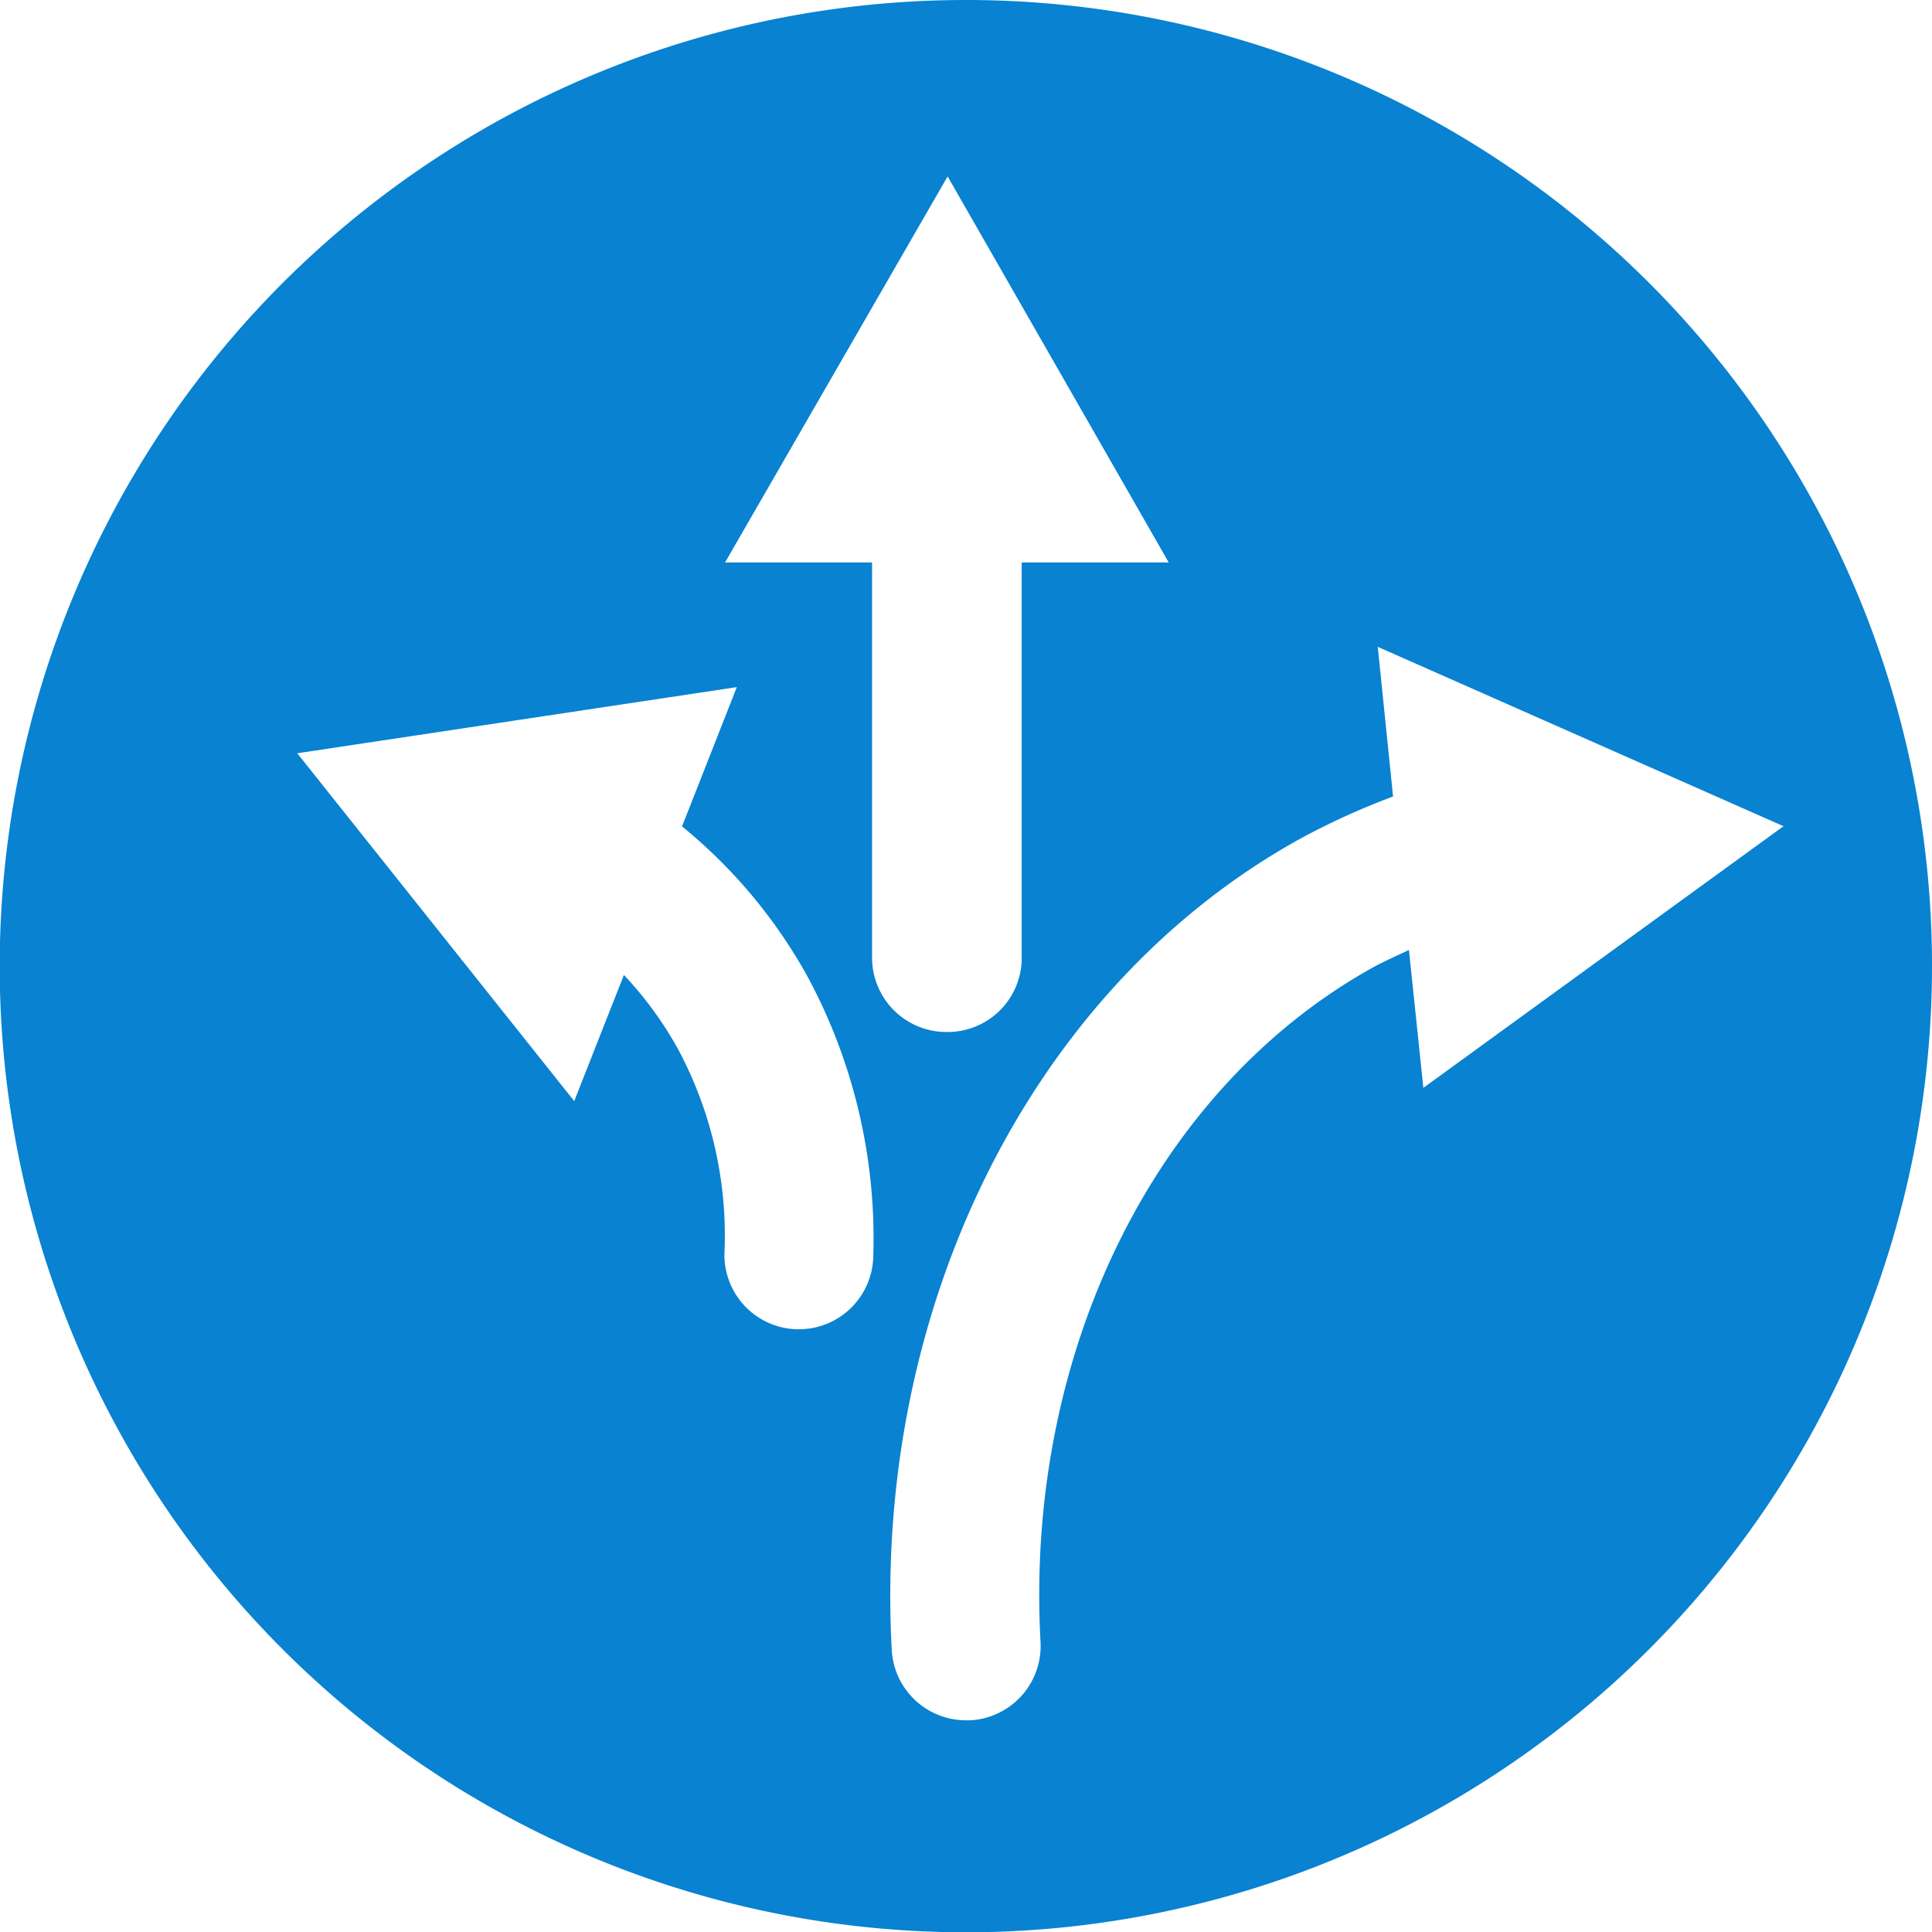
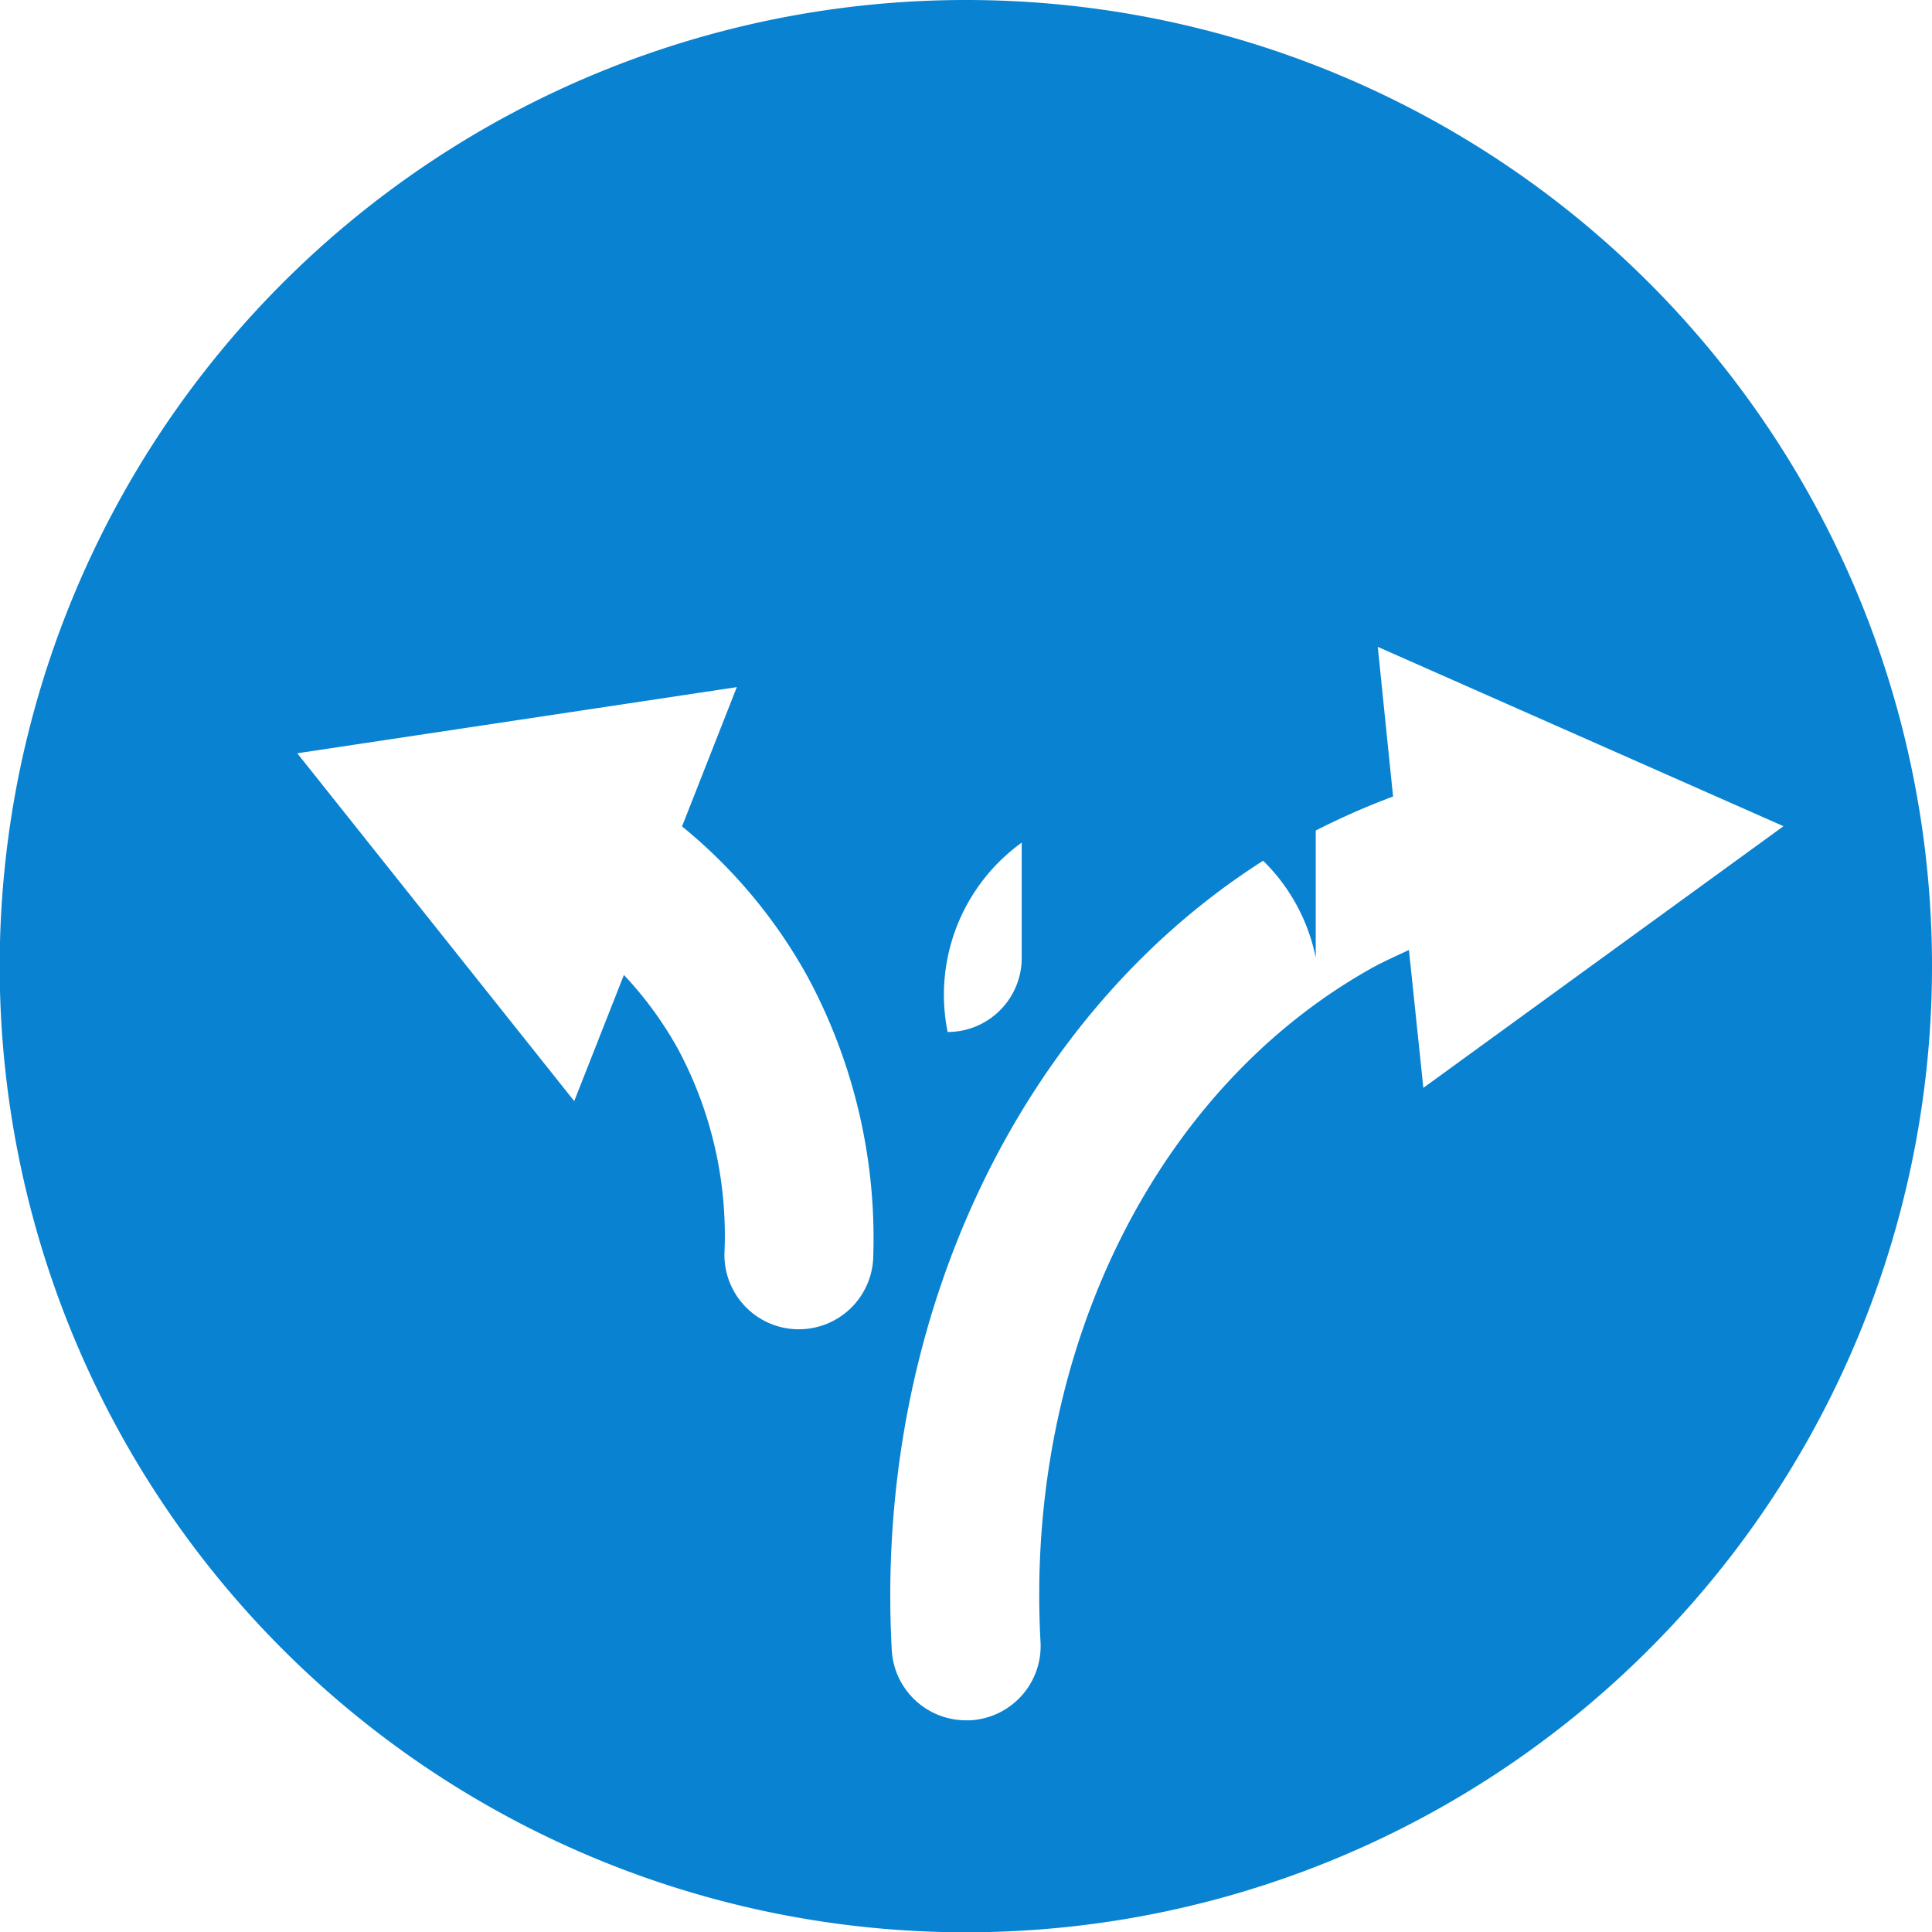
<svg xmlns="http://www.w3.org/2000/svg" id="Layer_1" data-name="Layer 1" viewBox="0 0 65.71 65.71">
  <defs>
    <style>.cls-1{fill:#0882d1;}</style>
  </defs>
-   <path class="cls-1" d="M65.71,32.86A32.86,32.86,0,1,1,32.86,0,32.85,32.85,0,0,1,65.71,32.86ZM29.07,43.92m3.16-8.82a2.52,2.52,0,0,0,2.52-2.53V19.13h5L32.23,6,24.66,19.13h5V32.57A2.53,2.53,0,0,0,32.23,35.1Zm28.43-7L46.86,22l.52,5.09a24.88,24.88,0,0,0-3.11,1.41c-9.1,5-14.58,15.87-13.94,27.62a2.53,2.53,0,0,0,2.52,2.39H33a2.53,2.53,0,0,0,2.39-2.66C34.85,46,39.3,37,46.72,32.89c.39-.21.8-.39,1.2-.58L48.41,37Zm-37.46,0,1.86-4.73L10.11,25.62l9.42,11.83,1.69-4.29a12.52,12.52,0,0,1,1.84,2.52,13.42,13.42,0,0,1,1.58,6.93,2.53,2.53,0,0,0,2.46,2.6h.07a2.53,2.53,0,0,0,2.53-2.45,18.77,18.77,0,0,0-2.21-9.5A17.49,17.49,0,0,0,23.2,28.11Z" />
+   <path class="cls-1" d="M65.71,32.86A32.86,32.86,0,1,1,32.86,0,32.85,32.85,0,0,1,65.71,32.86ZM29.07,43.92m3.16-8.82a2.52,2.52,0,0,0,2.52-2.53V19.13h5h5V32.57A2.53,2.53,0,0,0,32.23,35.1Zm28.43-7L46.86,22l.52,5.09a24.88,24.88,0,0,0-3.11,1.41c-9.1,5-14.58,15.87-13.94,27.62a2.53,2.53,0,0,0,2.52,2.39H33a2.53,2.53,0,0,0,2.39-2.66C34.85,46,39.3,37,46.72,32.89c.39-.21.8-.39,1.2-.58L48.41,37Zm-37.46,0,1.86-4.73L10.11,25.62l9.42,11.83,1.69-4.29a12.52,12.52,0,0,1,1.84,2.52,13.42,13.42,0,0,1,1.58,6.93,2.53,2.53,0,0,0,2.46,2.6h.07a2.53,2.53,0,0,0,2.53-2.45,18.77,18.77,0,0,0-2.21-9.5A17.49,17.49,0,0,0,23.2,28.11Z" />
</svg>